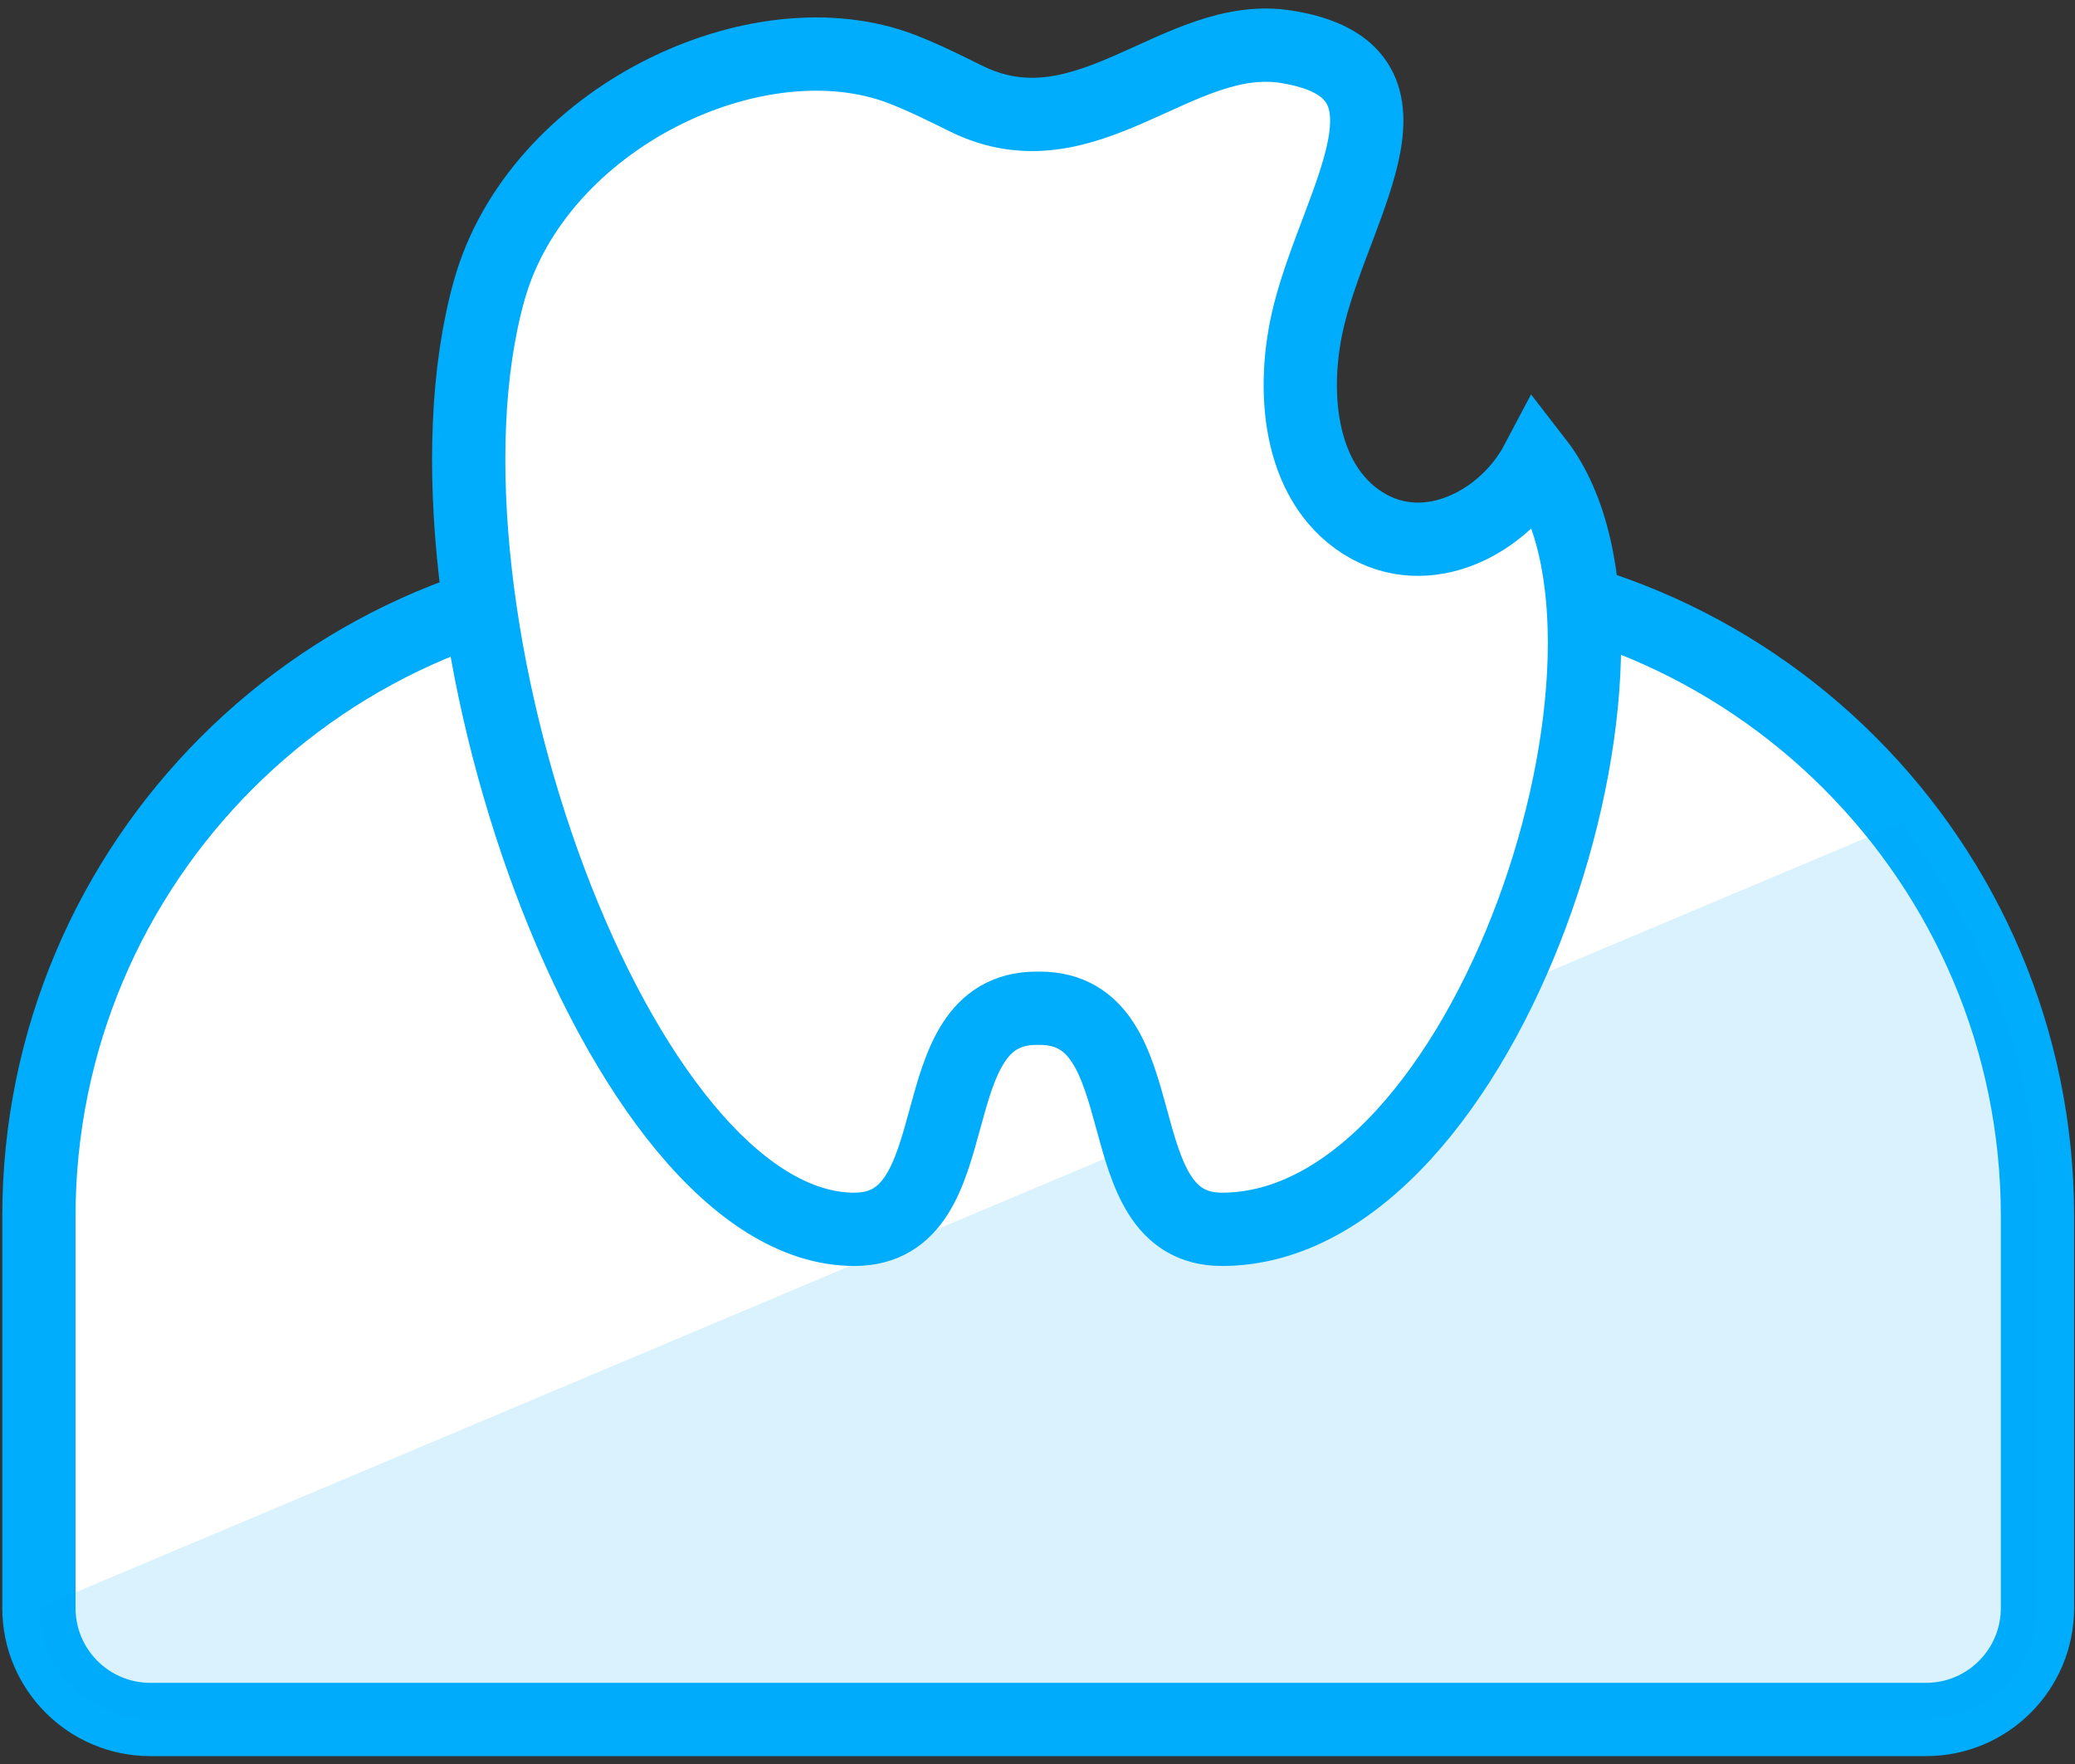
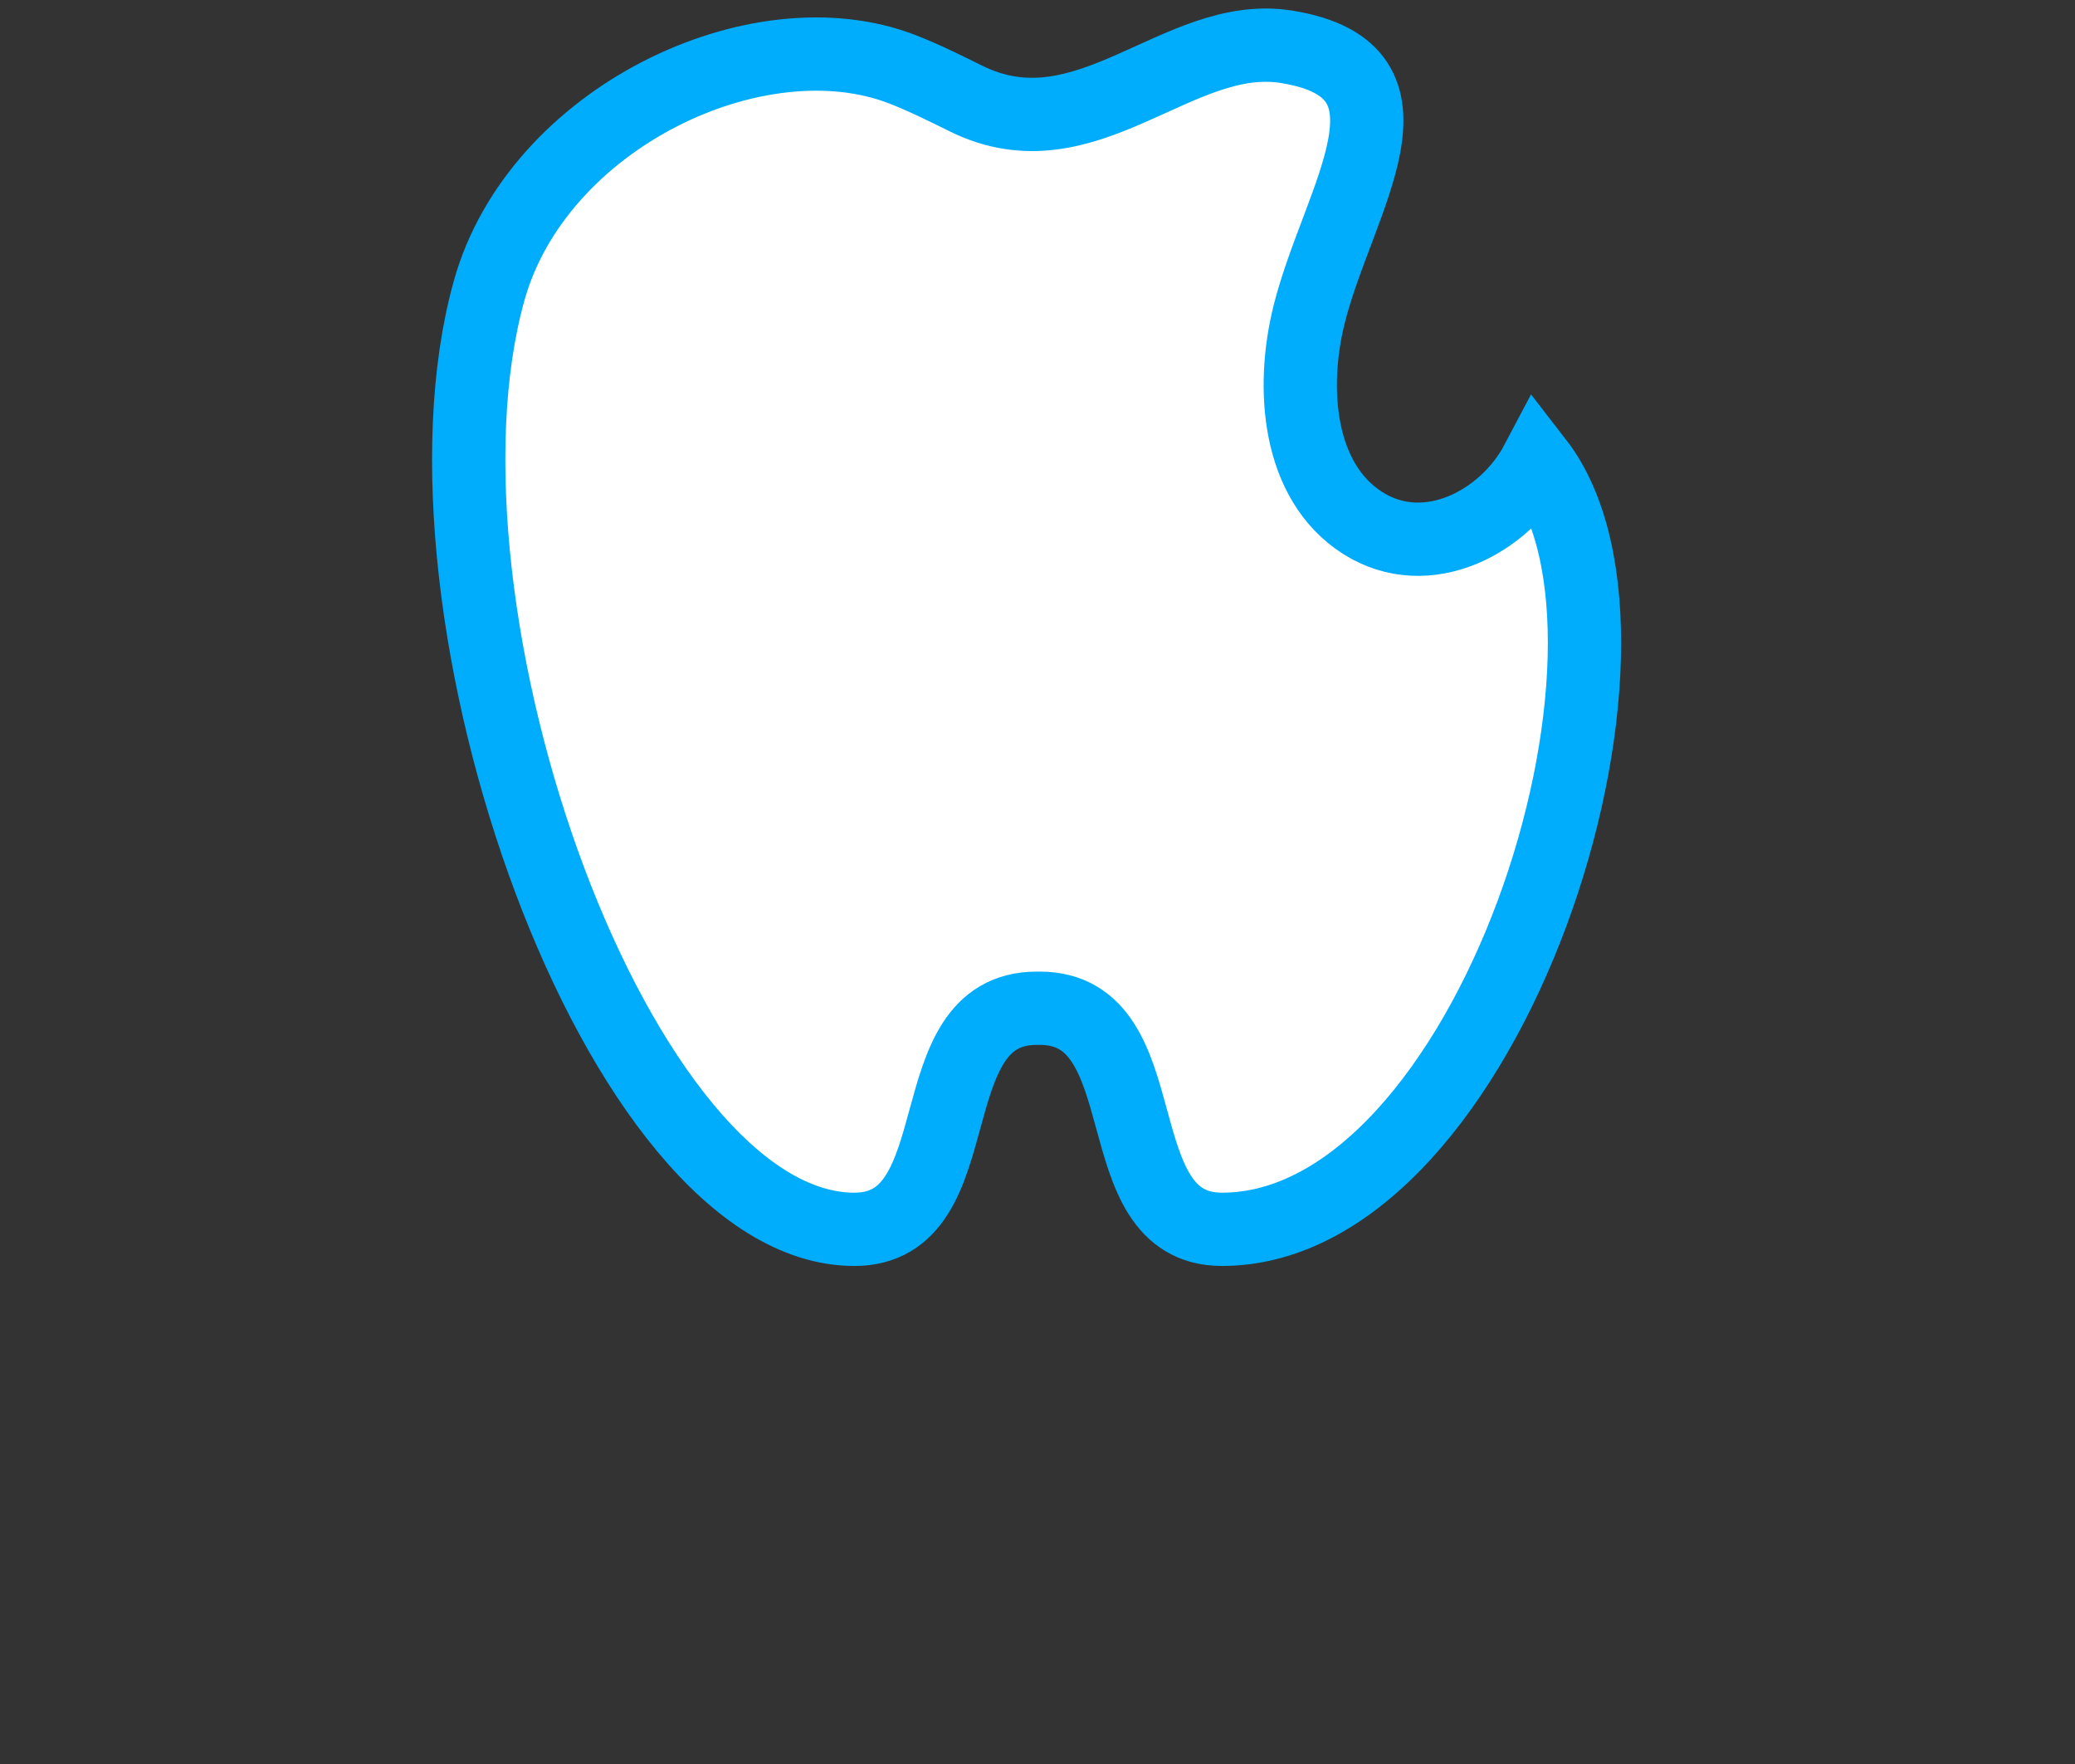
<svg xmlns="http://www.w3.org/2000/svg" width="160" height="136" viewBox="0 0 160 136" fill="none">
  <rect x="0" y="0" width="160" height="136" fill="#333333" stroke="none" />
-   <path d="M52.422 44.331H107.685C134.965 44.331 157.107 66.484 157.107 93.779V123.971C157.107 128.72 153.261 132.567 148.515 132.567H11.591C6.846 132.567 3 128.72 3 123.971V93.779C3 66.484 25.142 44.331 52.422 44.331Z" fill="white" stroke="#00ACFC" stroke-width="5.65" stroke-miterlimit="10" />
-   <path opacity="0.15" d="M3 123.956C3 128.688 6.862 132.552 11.591 132.552H148.499C153.229 132.552 157.091 128.688 157.091 123.956V93.763C157.091 82.367 153.179 71.823 146.633 63.44" fill="#00ACFC" />
  <path d="M118.509 35.604C116.055 40.254 110.016 43.463 105.074 40.319C100.083 37.143 99.51 29.971 100.95 24.224C103.175 15.35 110.605 5.444 99.215 3.61C90.836 2.251 83.8 12.19 74.504 7.605C72.884 6.803 71.231 5.984 69.595 5.346C58.418 1.007 41.431 9.095 37.716 22.407C30.827 47.114 47.683 94.778 65.88 94.778C75.225 94.778 70.479 77.733 79.938 77.733C79.97 77.733 80.003 77.733 80.052 77.733C80.085 77.733 80.118 77.733 80.167 77.733C89.642 77.733 84.896 94.778 94.224 94.778C114.827 94.778 129.294 49.521 118.509 35.604Z" fill="white" stroke="#00ACFC" stroke-width="5.65" stroke-miterlimit="10" />
</svg>